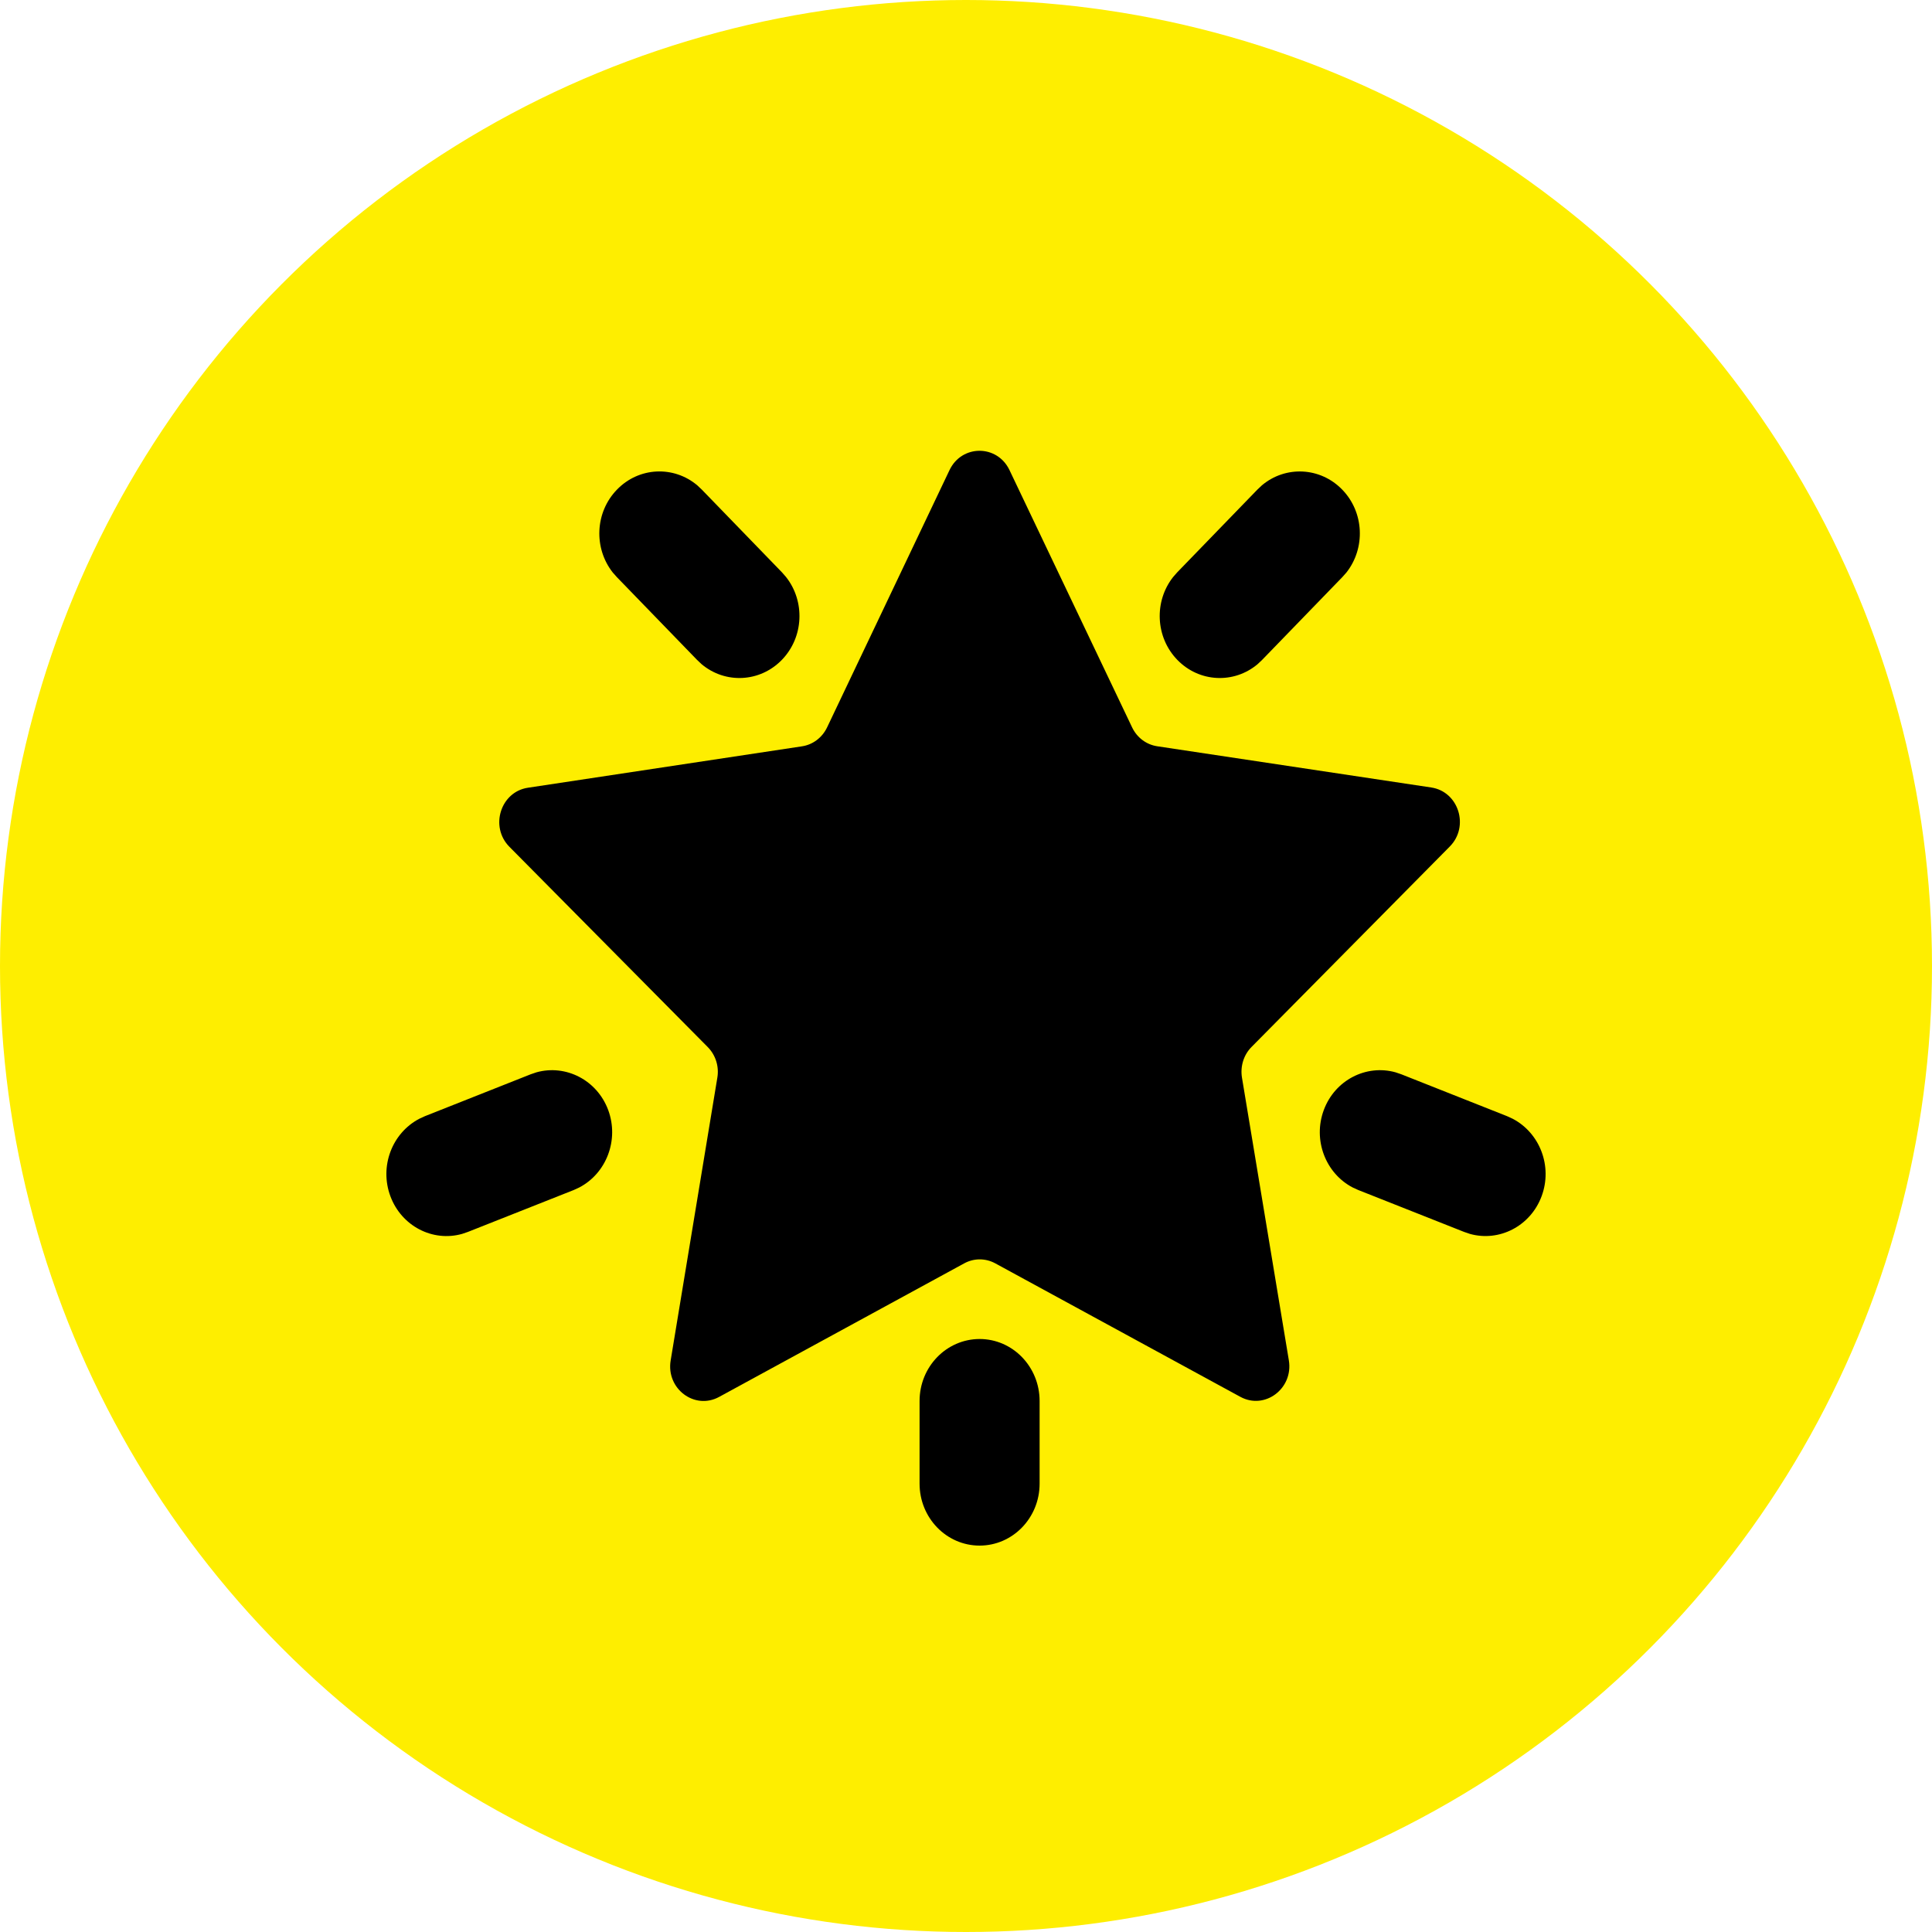
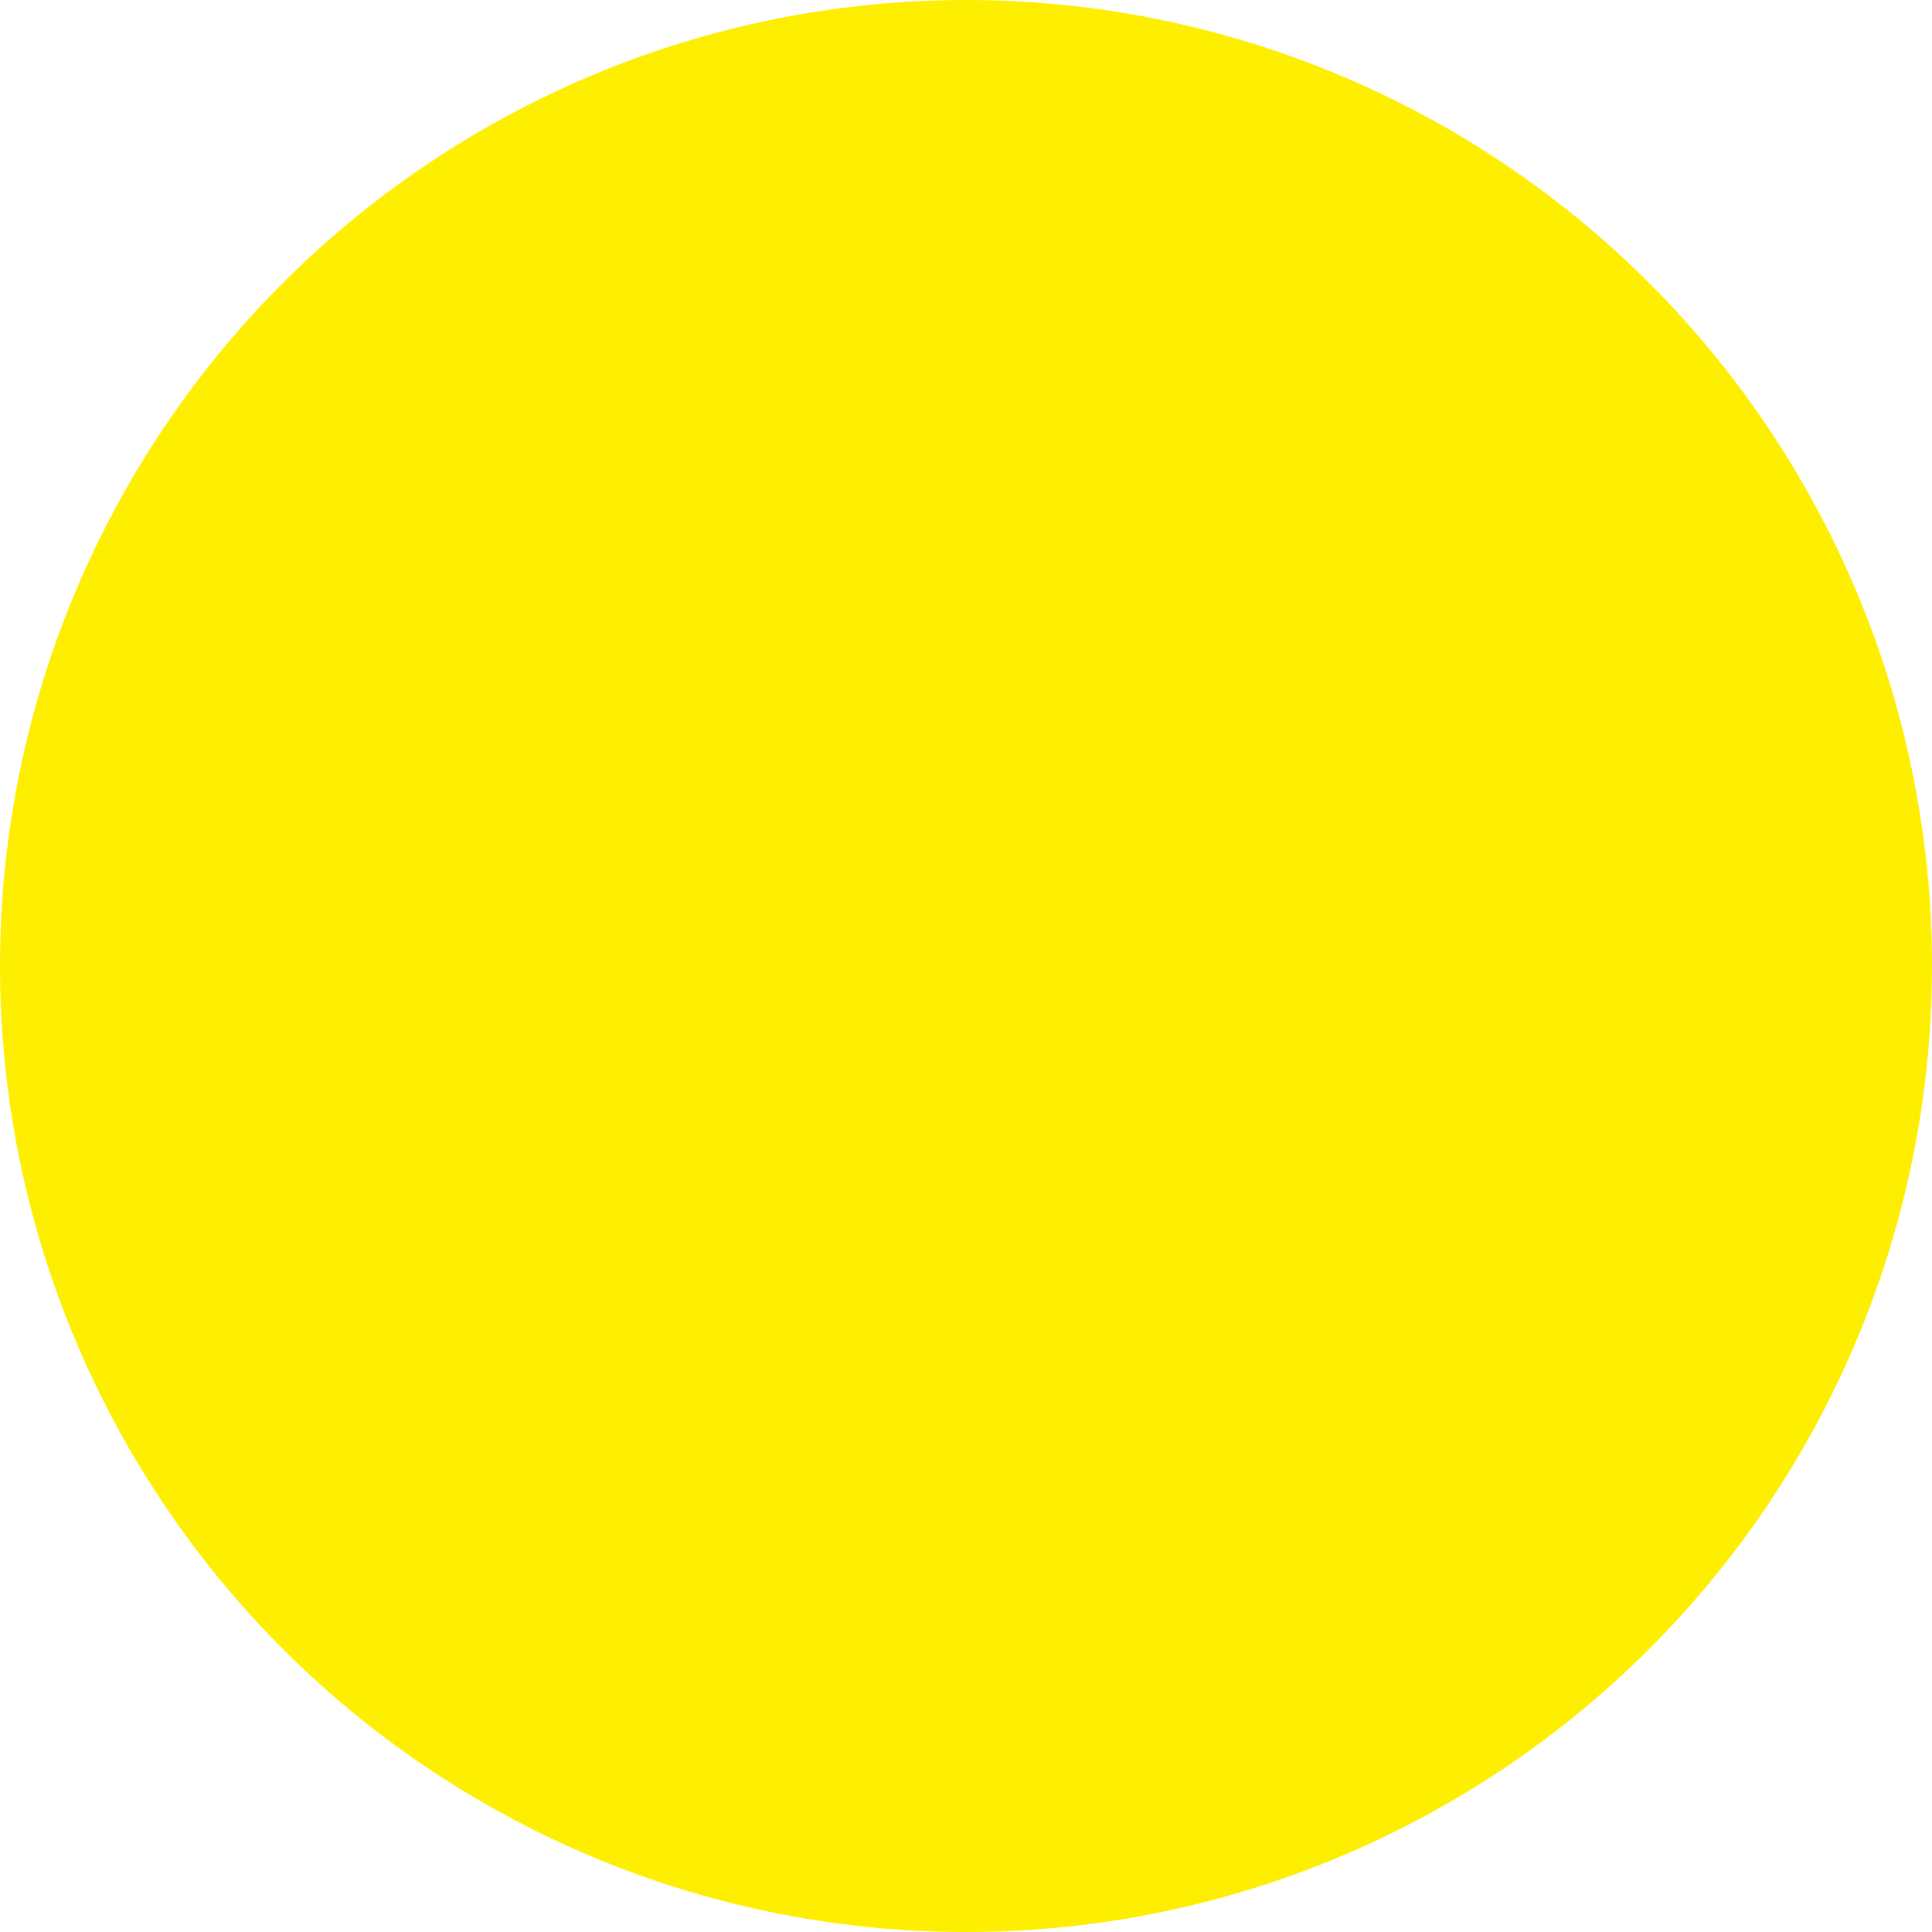
<svg xmlns="http://www.w3.org/2000/svg" width="30" height="30" viewBox="0 0 30 30" fill="none">
  <circle cx="15" cy="15" r="15" fill="#FEEE00" />
-   <path d="M15.211 20.792C15.726 20.792 16.143 21.223 16.143 21.755V23.038C16.143 23.569 15.726 24 15.211 24C14.696 24 14.279 23.569 14.279 23.038V21.755C14.279 21.223 14.696 20.793 15.211 20.792ZM14.744 7.3C14.934 6.9 15.485 6.9 15.675 7.299L17.579 11.294C17.654 11.453 17.801 11.563 17.97 11.588L22.224 12.228C22.65 12.292 22.82 12.834 22.512 13.145L19.435 16.256C19.312 16.379 19.257 16.557 19.285 16.732L20.013 21.122C20.086 21.561 19.641 21.897 19.26 21.69L15.454 19.617C15.303 19.535 15.122 19.535 14.971 19.618L11.167 21.691C10.786 21.899 10.341 21.564 10.414 21.125L11.139 16.733C11.168 16.559 11.112 16.382 10.989 16.258L7.91 13.149C7.602 12.838 7.772 12.296 8.197 12.232L12.452 11.589C12.621 11.564 12.767 11.454 12.843 11.295L14.744 7.3ZM8.33 16.651C8.786 16.524 9.271 16.771 9.444 17.236C9.616 17.701 9.416 18.219 8.995 18.439L8.908 18.479L7.266 19.129L7.175 19.16C6.719 19.288 6.235 19.04 6.062 18.575C5.889 18.11 6.089 17.593 6.511 17.372L6.598 17.332L8.239 16.682L8.33 16.651ZM20.556 17.236C20.729 16.771 21.214 16.524 21.67 16.651L21.761 16.682L23.402 17.332L23.489 17.372C23.911 17.593 24.111 18.11 23.938 18.575C23.765 19.04 23.28 19.287 22.825 19.16L22.734 19.129L21.092 18.479L21.004 18.439C20.583 18.219 20.383 17.701 20.556 17.236ZM9.58 7.603C9.921 7.25 10.461 7.228 10.827 7.536L10.898 7.603L12.141 8.886L12.205 8.959C12.504 9.337 12.482 9.894 12.141 10.246C11.8 10.598 11.26 10.621 10.894 10.313L10.823 10.246L9.58 8.963L9.515 8.89C9.217 8.512 9.238 7.955 9.58 7.603ZM19.595 7.536C19.961 7.228 20.501 7.251 20.842 7.603C21.184 7.955 21.205 8.512 20.907 8.89L20.842 8.963L19.599 10.246L19.528 10.313C19.162 10.621 18.622 10.598 18.281 10.246C17.94 9.894 17.918 9.337 18.217 8.959L18.281 8.886L19.524 7.603L19.595 7.536Z" fill="black" />
</svg>